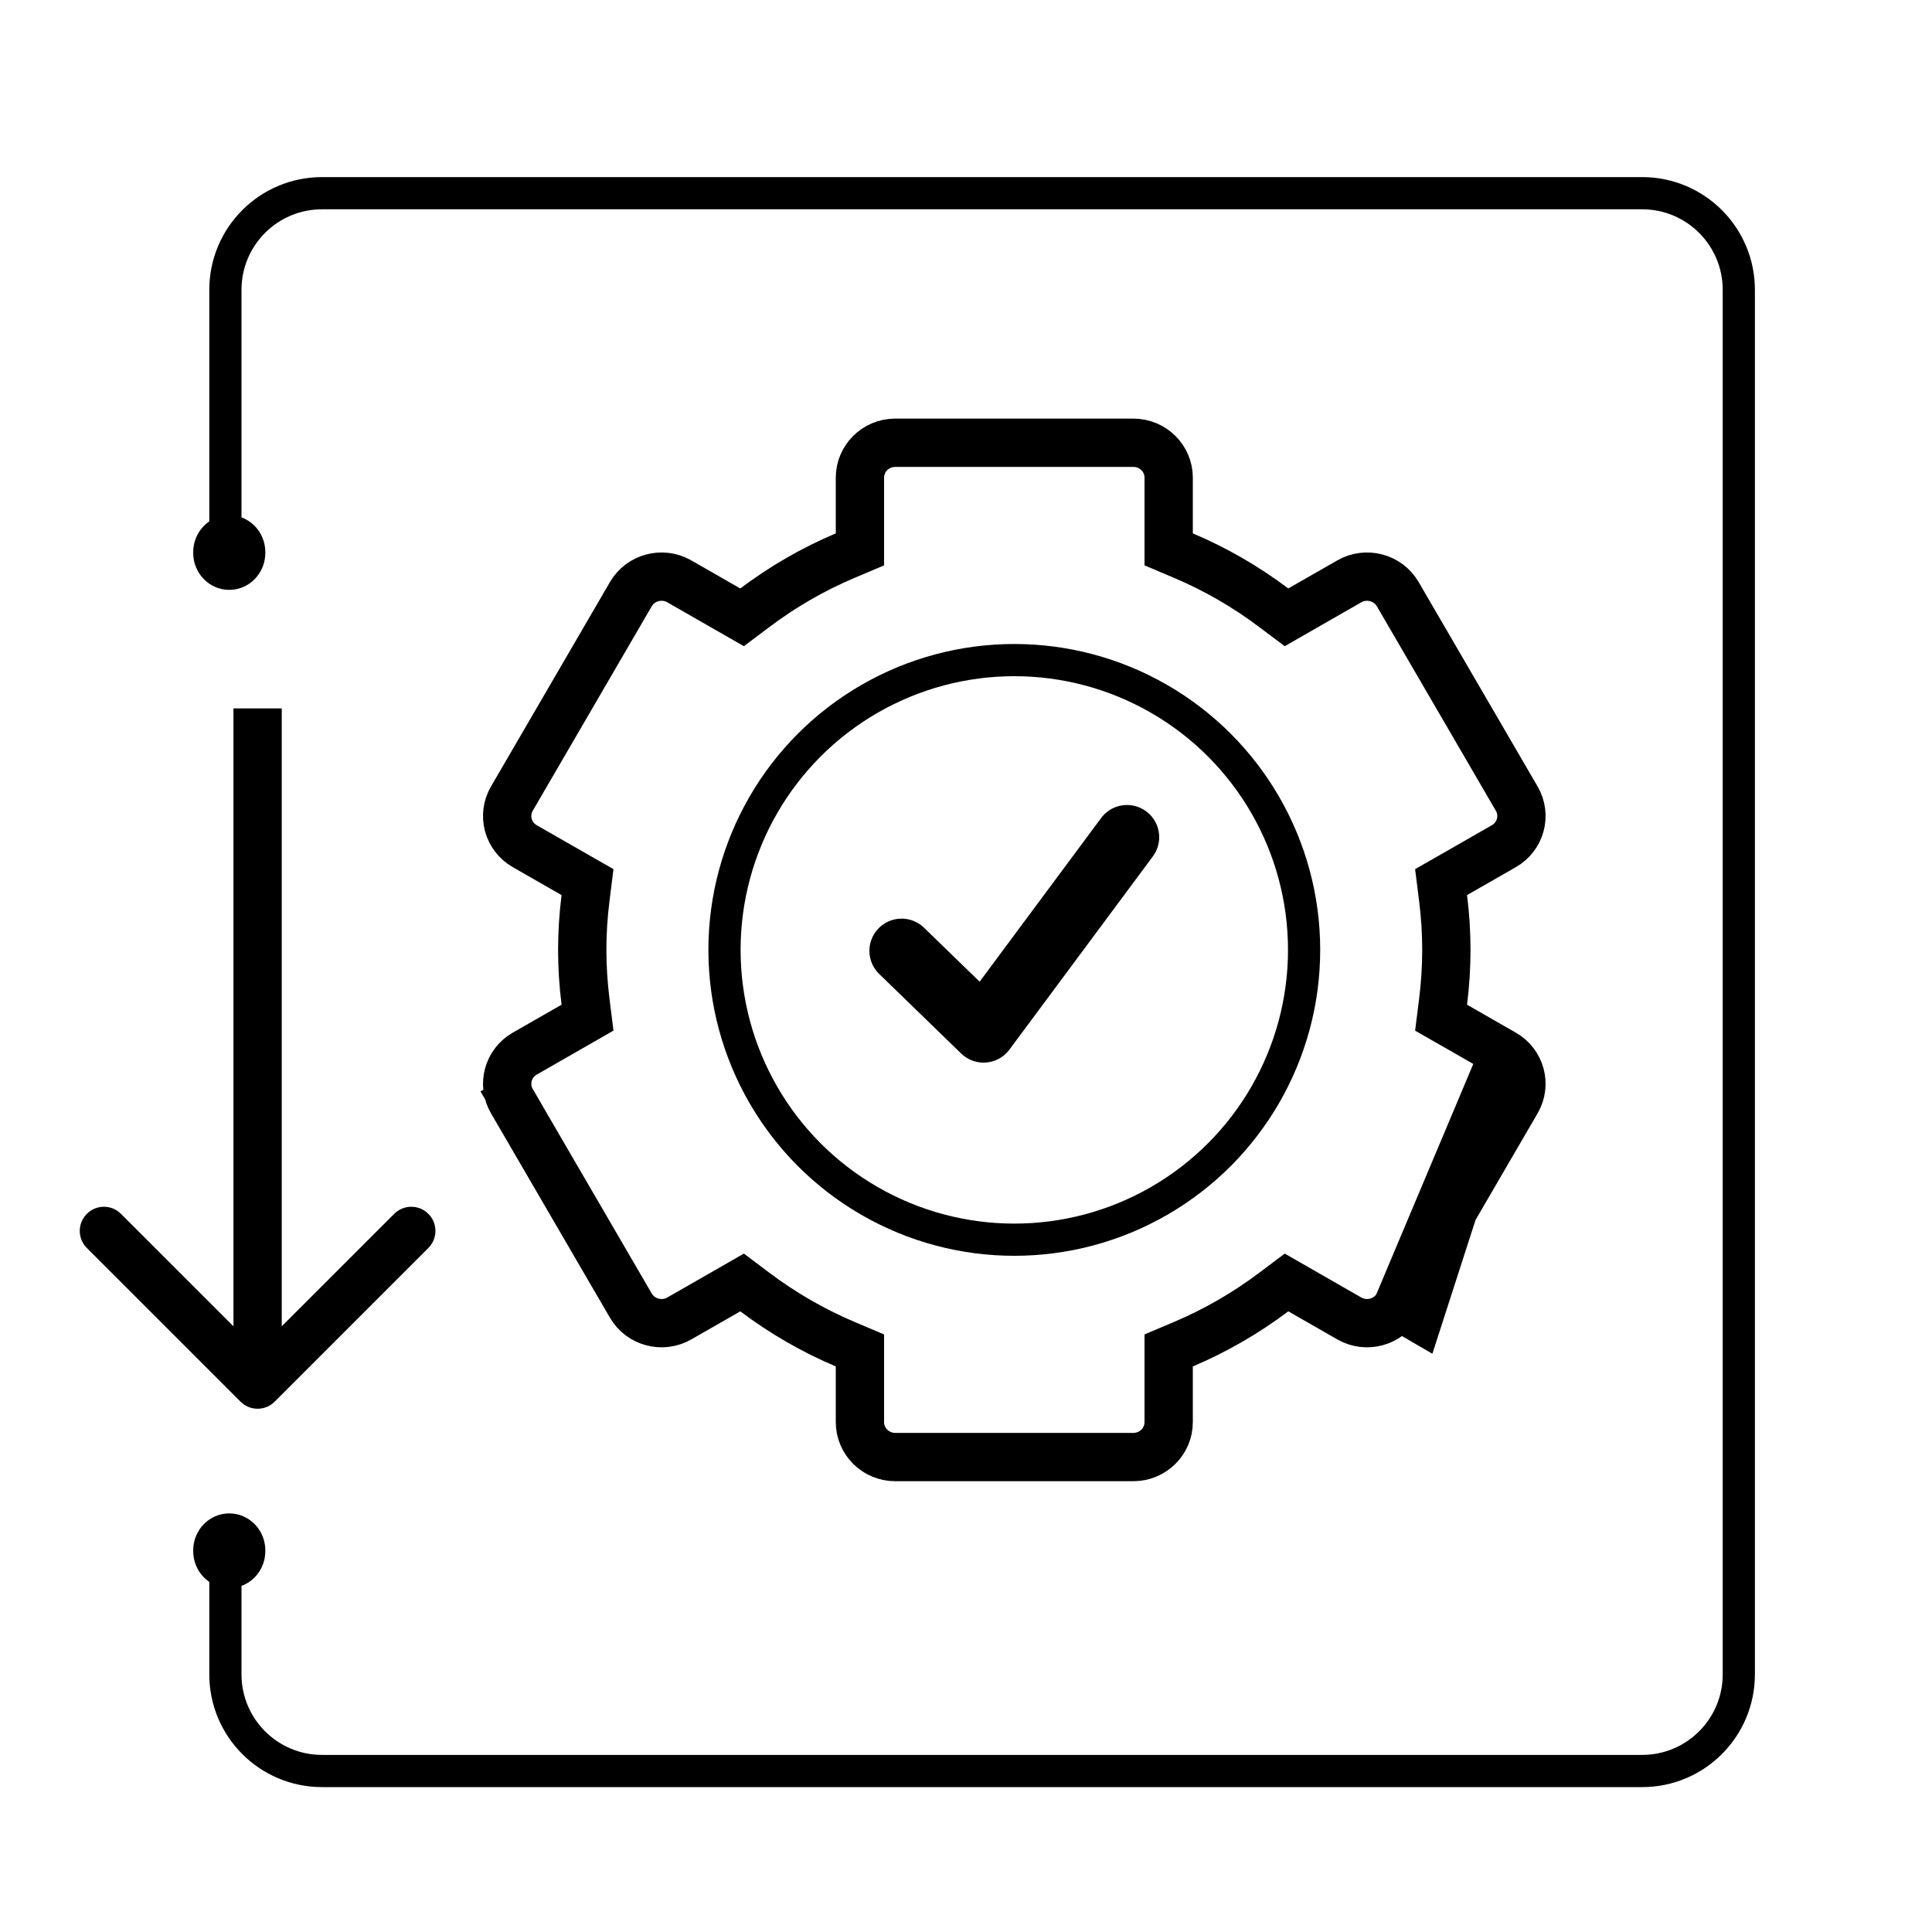
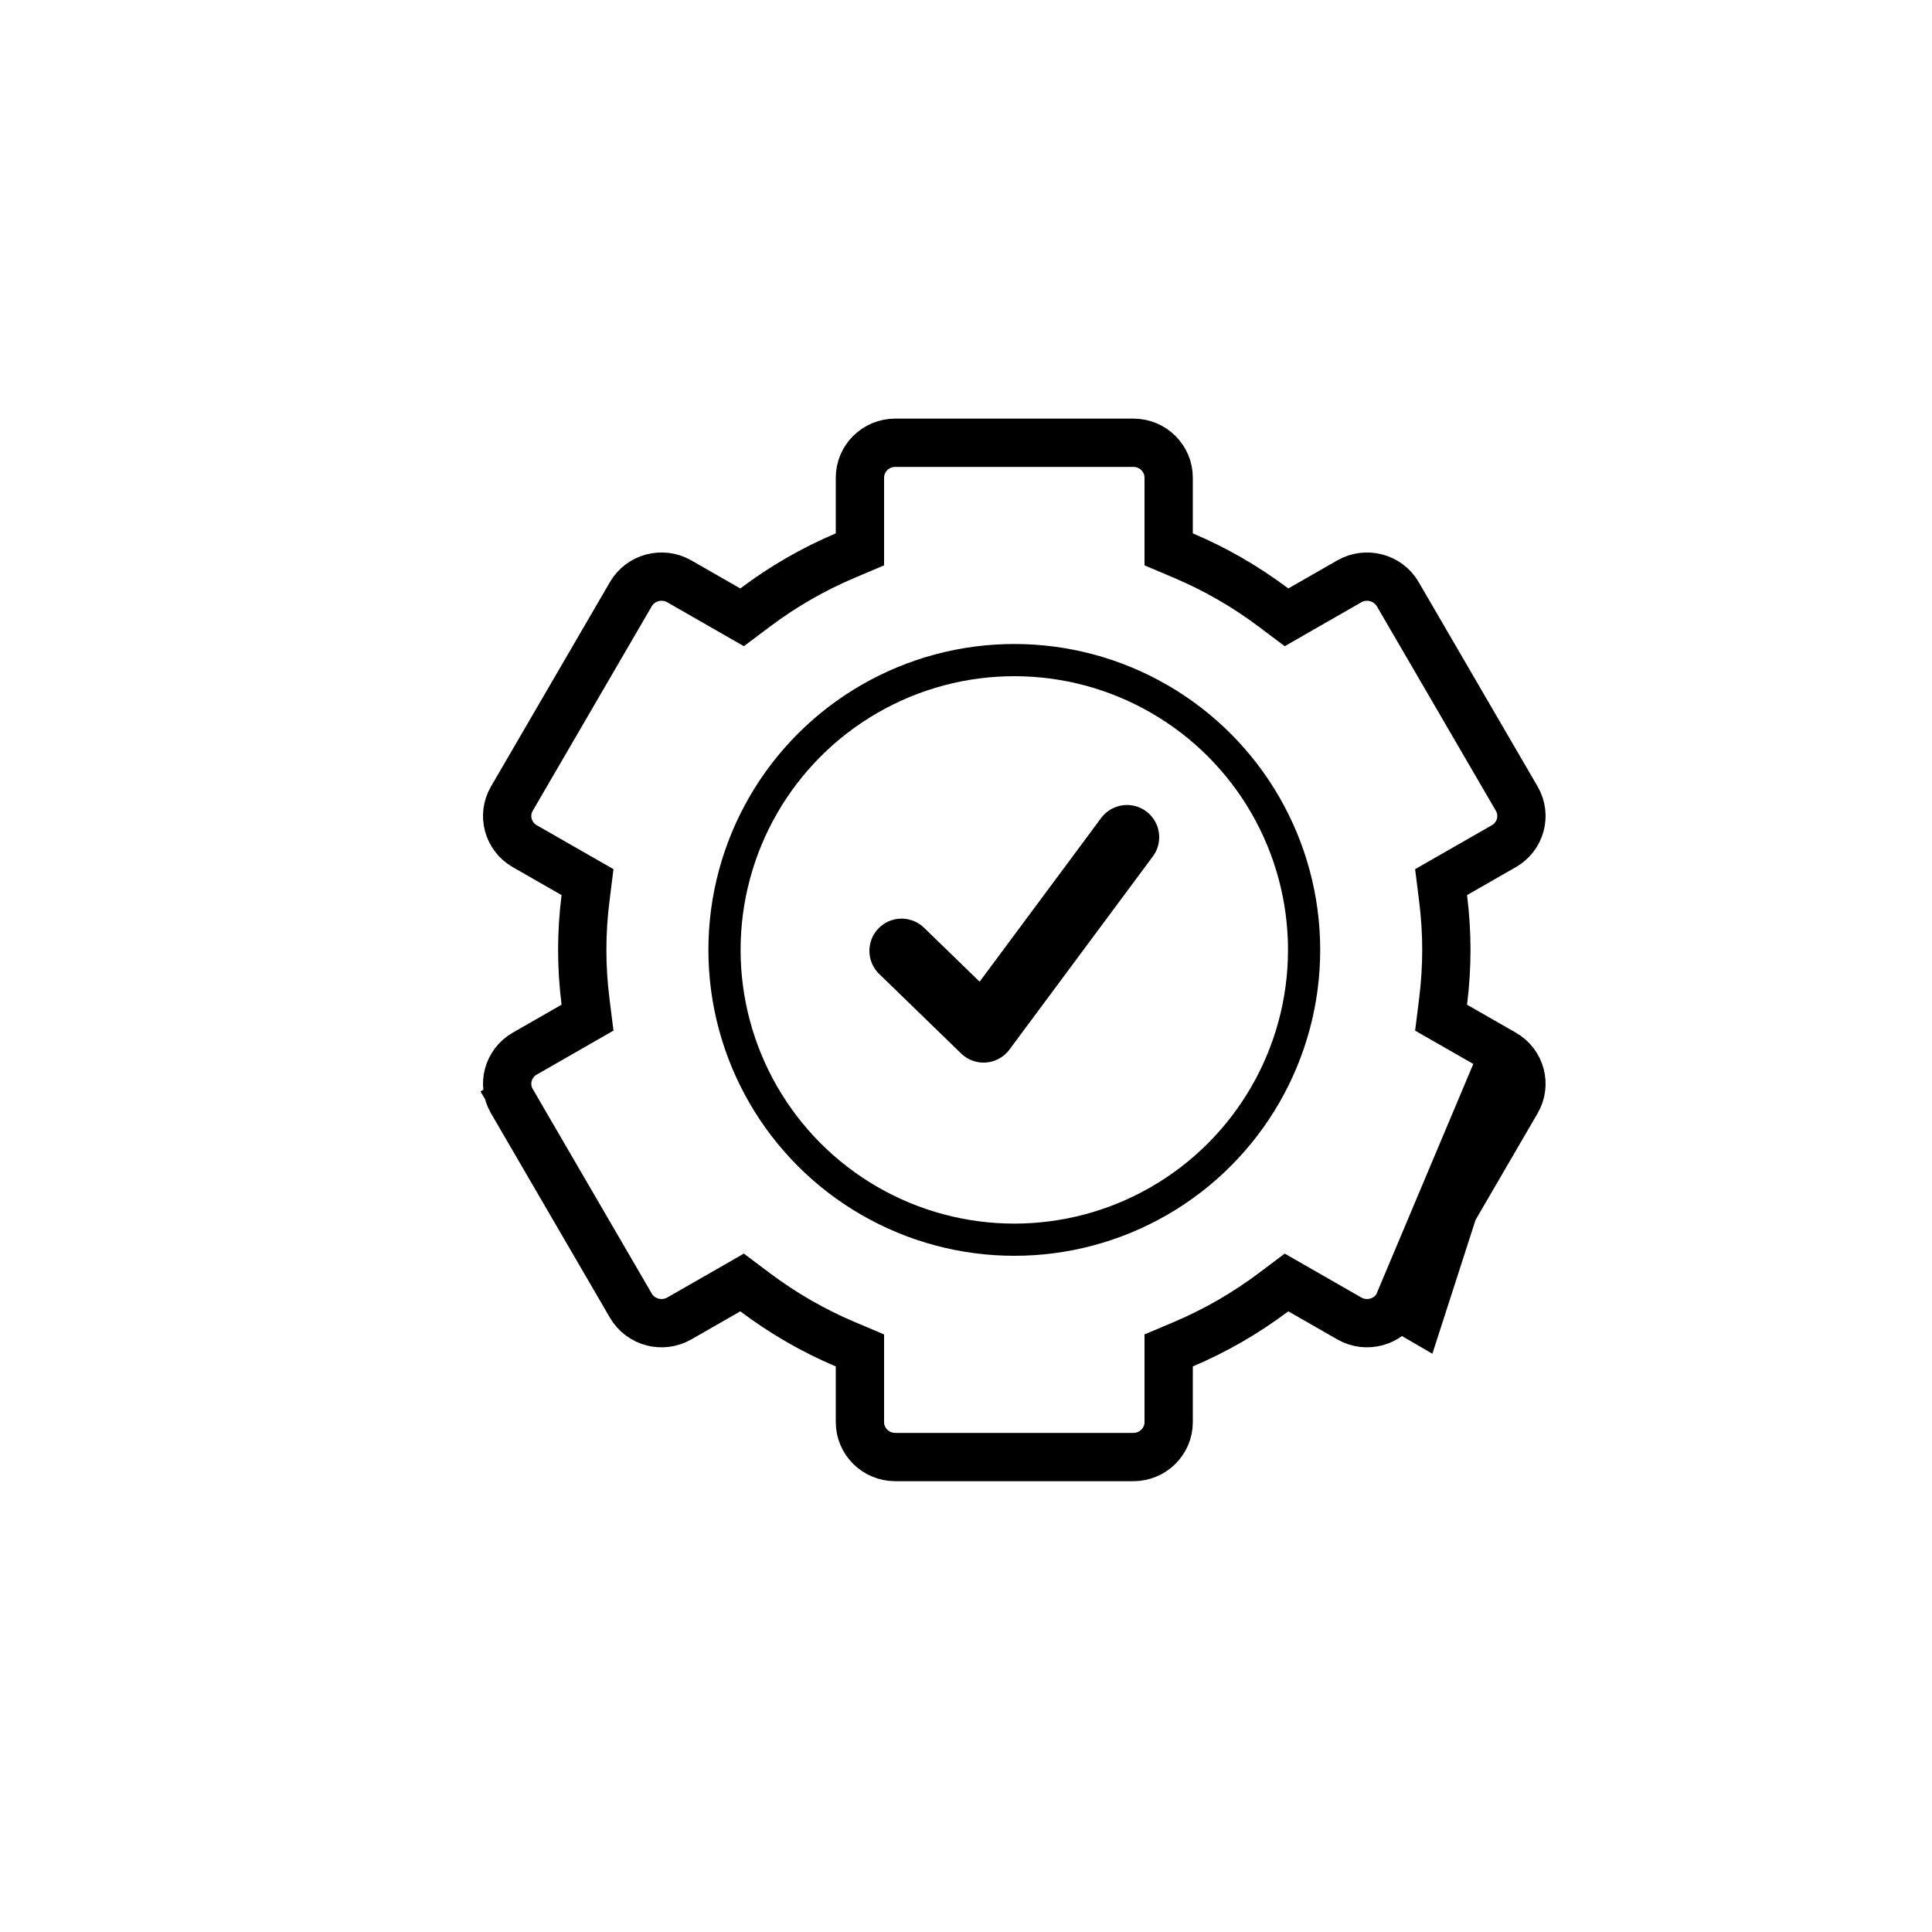
<svg xmlns="http://www.w3.org/2000/svg" width="60" height="60" viewBox="0 0 60 60" fill="none">
-   <path d="M7 47.5V52C7 53.657 8.343 55 10 55H51C52.657 55 54 53.657 54 52V9C54 7.343 52.657 6 51 6H10C8.343 6 7 7.343 7 9V16.792" stroke="black" />
-   <path d="M7.12 18.319C7.738 18.319 8.24 17.805 8.24 17.171V17.148C8.24 16.514 7.738 16 7.12 16C6.501 16 6 16.514 6 17.148V17.171C6 17.805 6.501 18.319 7.12 18.319Z" fill="black" />
-   <path d="M7.12 49.319C7.738 49.319 8.24 48.805 8.24 48.171V48.148C8.24 47.514 7.738 47 7.12 47C6.501 47 6 47.514 6 48.148V48.171C6 48.805 6.501 49.319 7.12 49.319Z" fill="black" />
  <path d="M46.703 32.721L46.703 32.721L45.188 31.853L44.754 31.605L44.816 31.109C44.884 30.568 44.918 30.03 44.918 29.5C44.918 28.97 44.884 28.432 44.816 27.891L44.754 27.395L45.188 27.147L46.703 26.279L46.703 26.279C47.228 25.978 47.403 25.317 47.104 24.803L43.408 18.452C43.106 17.934 42.433 17.752 41.904 18.054L41.904 18.054L40.382 18.926L39.954 19.172L39.559 18.875C38.685 18.217 37.746 17.676 36.752 17.255L36.294 17.061V16.564V14.833C36.294 14.241 35.808 13.75 35.196 13.75H27.804C27.192 13.75 26.706 14.241 26.706 14.833V16.564V17.061L26.248 17.255C25.254 17.676 24.315 18.217 23.441 18.875L23.046 19.172L22.617 18.926L21.096 18.054C21.096 18.054 21.096 18.054 21.096 18.054C20.567 17.752 19.894 17.933 19.592 18.452C19.592 18.452 19.592 18.452 19.592 18.452L15.896 24.803L15.896 24.803C15.597 25.317 15.772 25.978 16.297 26.279L16.297 26.279L17.812 27.147L18.246 27.395L18.184 27.891C18.116 28.432 18.082 28.97 18.082 29.5C18.082 30.03 18.116 30.568 18.184 31.108L18.246 31.604L17.812 31.853L16.297 32.721L16.297 32.721C15.772 33.022 15.597 33.683 15.896 34.197L15.301 34.544L15.896 34.197L19.592 40.548L19.592 40.548C19.894 41.066 20.567 41.248 21.096 40.946L21.096 40.946L22.618 40.074L23.046 39.828L23.441 40.125C24.316 40.783 25.254 41.324 26.248 41.745L26.706 41.939V42.436V44.167C26.706 44.759 27.192 45.25 27.804 45.25H35.196C35.808 45.25 36.294 44.759 36.294 44.167V42.436V41.939L36.752 41.745C37.746 41.324 38.684 40.783 39.559 40.125L39.954 39.828L40.383 40.074L41.904 40.946C42.433 41.248 43.106 41.066 43.408 40.548M46.703 32.721L43.408 40.548M46.703 32.721C47.228 33.022 47.403 33.683 47.104 34.197L43.408 40.548M46.703 32.721L44.056 40.925L43.408 40.548" stroke="black" stroke-width="1.5" />
  <circle cx="31.5" cy="29.5" r="9" stroke="black" />
  <path d="M28 29.529L30.546 32L35 26" stroke="black" stroke-width="2" stroke-linecap="round" stroke-linejoin="round" />
-   <path d="M7.47 43.53C7.763 43.823 8.237 43.823 8.53 43.53L13.303 38.757C13.596 38.465 13.596 37.99 13.303 37.697C13.01 37.404 12.536 37.404 12.243 37.697L8 41.939L3.757 37.697C3.464 37.404 2.99 37.404 2.697 37.697C2.404 37.99 2.404 38.465 2.697 38.757L7.47 43.53ZM7.25 22V43H8.75V22H7.25Z" fill="black" />
</svg>